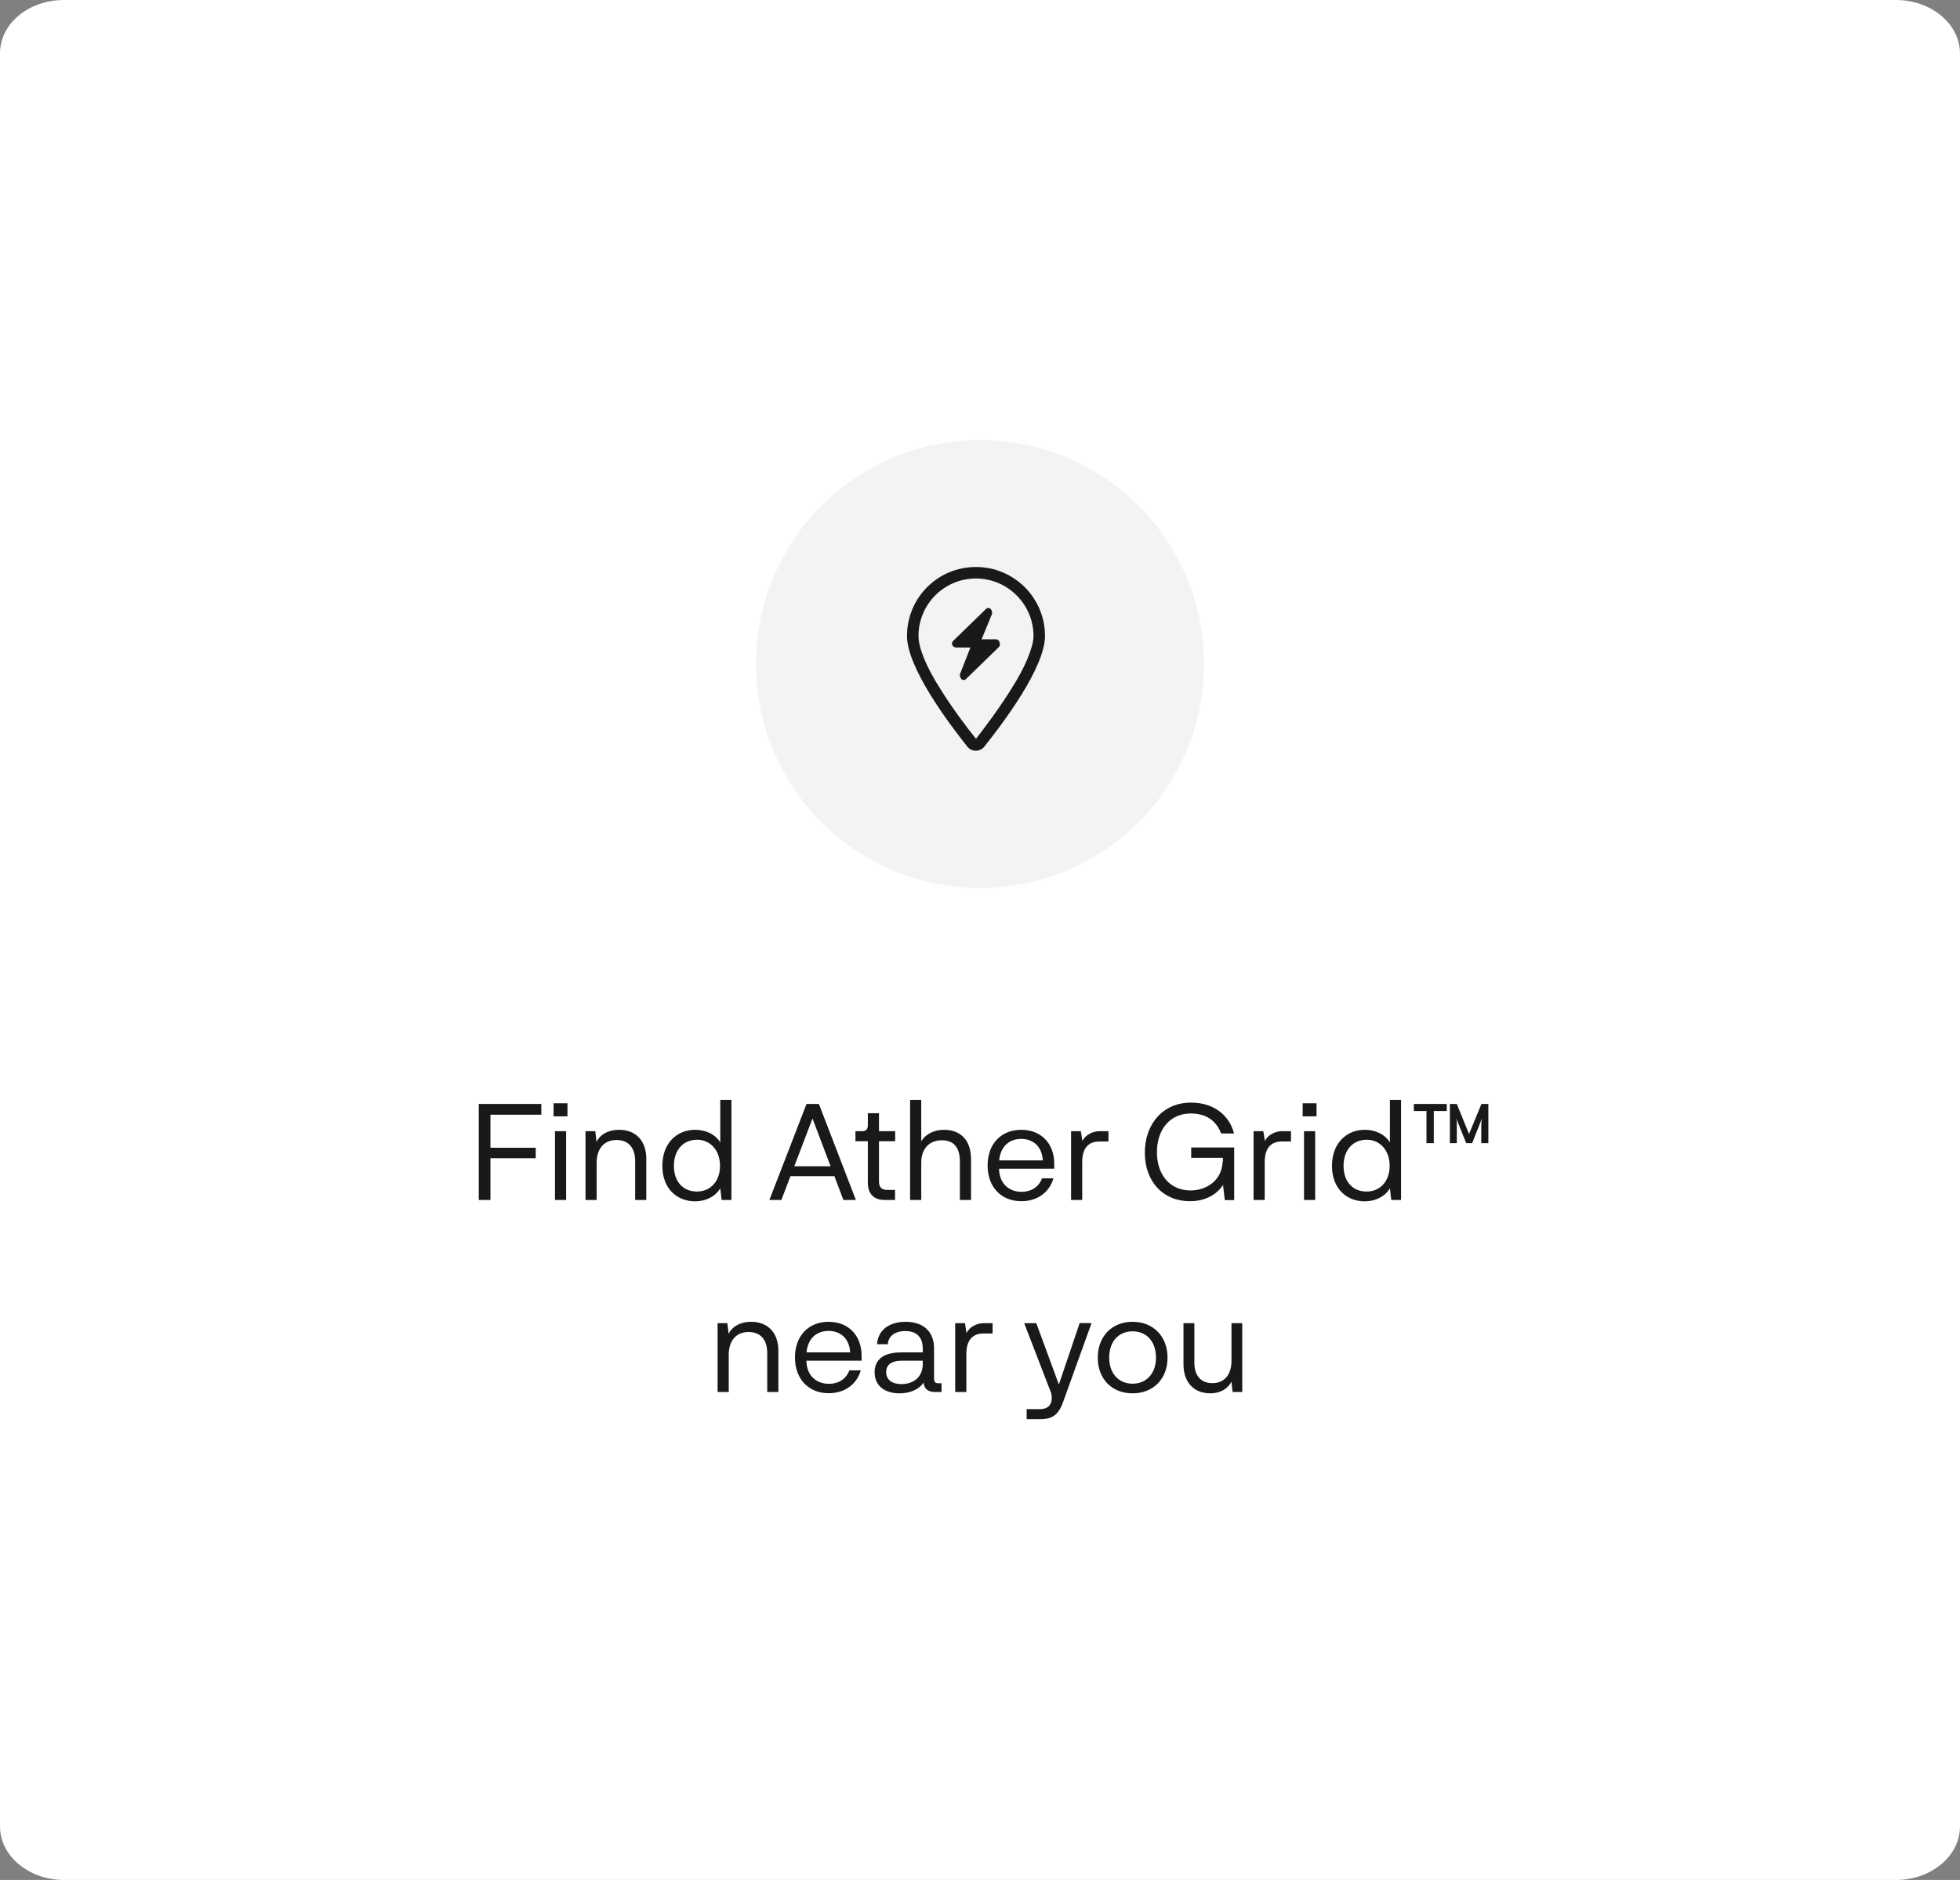
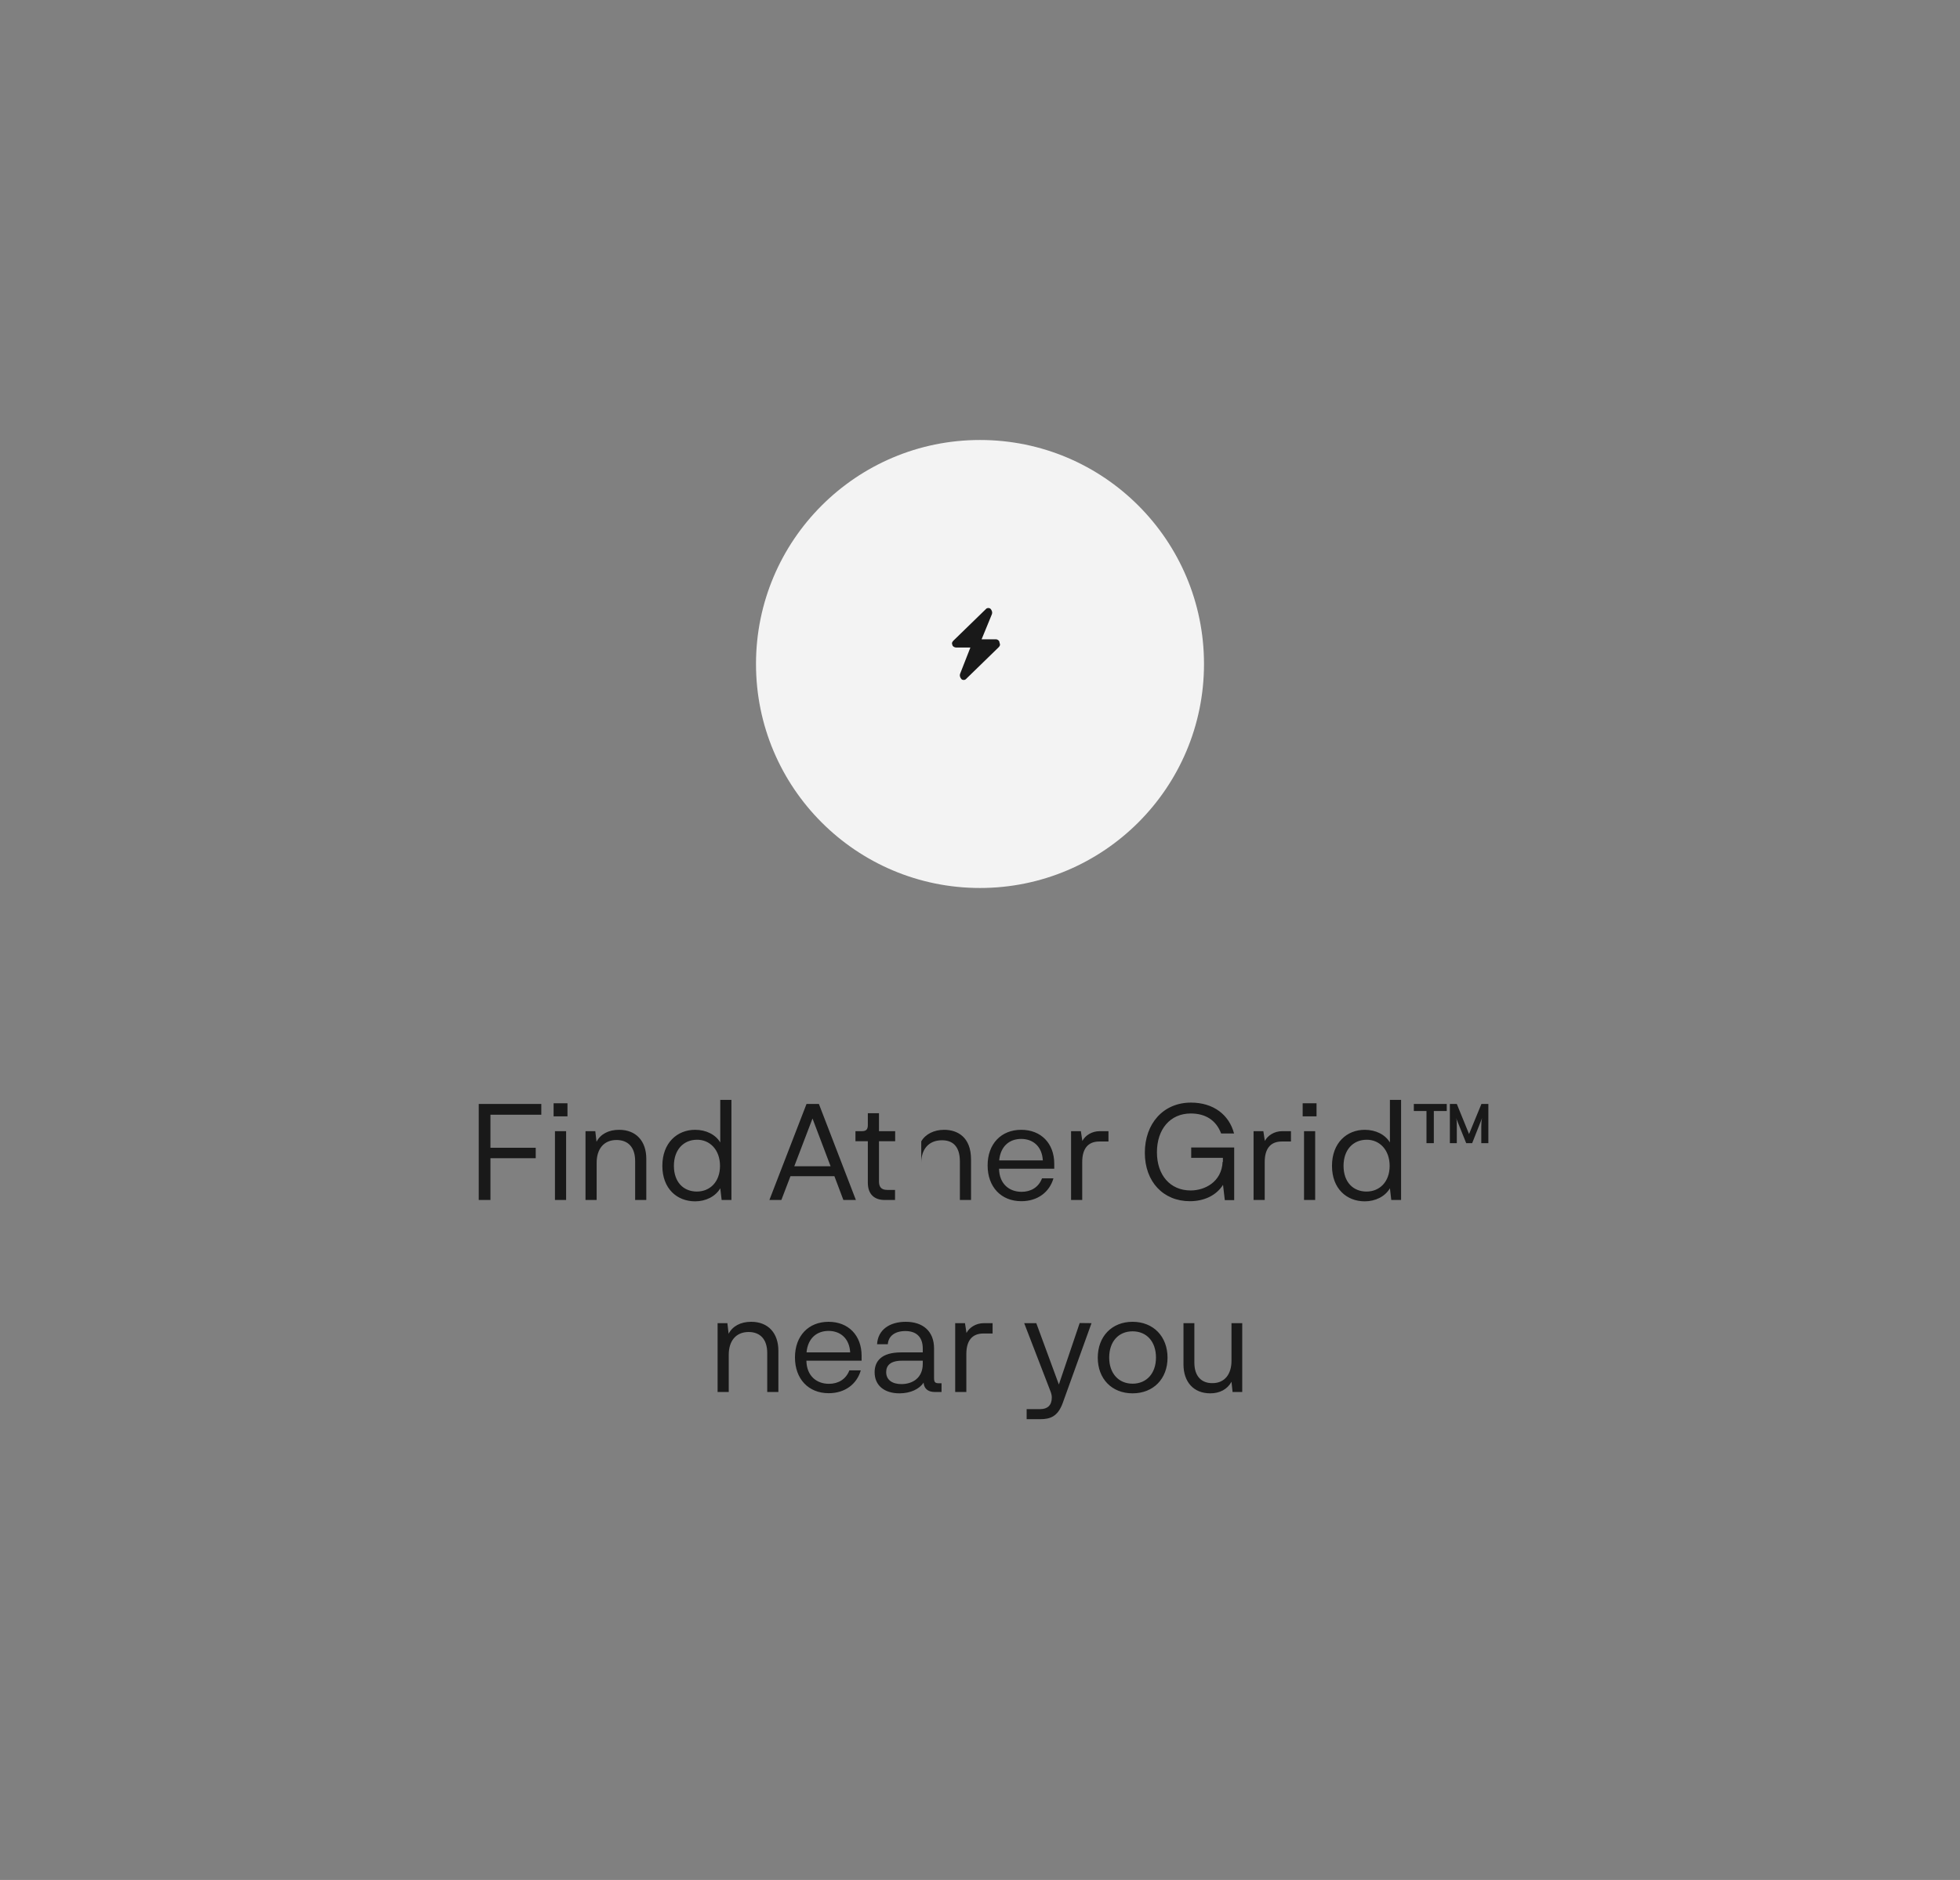
<svg xmlns="http://www.w3.org/2000/svg" width="245" height="235" viewBox="0 0 245 235" fill="none">
  <rect x="0" y="0" width="245" height="235" fill="#808080" stroke="none" />
-   <path d="M8 0H237C241.4 0 245 3.011 245 6.69V228.31C245 231.989 241.4 235 237 235H8C3.6 235 0 231.989 0 228.31V6.69C0 2.927 3.6 0 8 0Z" fill="white" />
  <circle cx="122.5" cy="83" r="28" fill="#F3F3F3" />
-   <path d="M120.922 93.336C118.586 90.416 113.375 83.453 113.375 79.5C113.375 74.738 117.193 70.875 122 70.875C126.762 70.875 130.625 74.738 130.625 79.5C130.625 83.453 125.369 90.416 123.033 93.336C122.494 94.01 121.461 94.01 120.922 93.336ZM128.424 82.375C128.918 81.162 129.188 80.219 129.188 79.5C129.188 75.547 125.953 72.312 122 72.312C118.002 72.312 114.812 75.547 114.812 79.5C114.812 80.219 115.037 81.162 115.531 82.375C116.025 83.543 116.699 84.801 117.508 86.059C119.035 88.529 120.832 90.91 122 92.348C123.123 90.91 124.92 88.529 126.447 86.059C127.256 84.801 127.93 83.543 128.424 82.375Z" fill="#191919" />
  <path d="M122.7 79.915H124.522C124.662 79.915 124.942 80.061 124.942 80.354C125.082 80.646 124.942 80.793 124.802 80.939L120.739 84.89C120.599 85.037 120.319 85.037 120.179 84.89C120.039 84.744 119.899 84.451 120.039 84.159L121.3 80.939H119.478C119.338 80.939 119.058 80.793 119.058 80.646C118.918 80.354 119.058 80.207 119.198 80.061L123.261 76.11C123.401 75.963 123.681 75.963 123.821 76.11C123.961 76.256 124.101 76.549 123.961 76.841L122.7 79.915Z" fill="#191919" />
-   <path d="M67.663 139.341H61.305V143.472H66.966V144.781H61.305V150H59.843V137.998H67.663V139.341ZM69.2 139.545V137.913H70.934V139.545H69.2ZM69.37 150V141.398H70.764V150H69.37ZM77.387 141.228C79.529 141.228 80.787 142.656 80.787 144.849V150H79.393V145.138C79.393 143.353 78.458 142.503 77.064 142.503C75.449 142.503 74.582 143.659 74.582 145.342V150H73.188V141.398H74.412L74.565 142.724C75.058 141.772 76.061 141.228 77.387 141.228ZM90.035 137.488H91.429V150H90.205L90.035 148.538C89.44 149.558 88.233 150.17 86.89 150.17C84.629 150.17 82.793 148.589 82.793 145.733C82.793 142.843 84.663 141.228 86.89 141.228C88.267 141.228 89.44 141.823 90.035 142.809V137.488ZM87.111 148.946C88.726 148.946 90.001 147.756 90.001 145.733C90.001 143.727 88.726 142.452 87.111 142.469C85.411 142.486 84.238 143.744 84.238 145.733C84.238 147.756 85.428 148.946 87.111 148.946ZM105.422 150L104.3 147.025H98.809L97.67 150H96.174L100.815 137.998H102.362L106.986 150H105.422ZM99.285 145.784H103.824L101.563 139.817L99.285 145.784ZM110.587 150C109.312 150 108.479 149.303 108.479 147.841V142.656H106.932V141.398H107.748C108.292 141.398 108.479 141.16 108.479 140.633V139.154H109.873V141.398H111.896V142.656H109.873V147.654C109.873 148.283 110.077 148.742 110.91 148.742H111.879V150H110.587ZM118.013 141.228C119.662 141.228 121.379 142.112 121.379 144.934V150H119.985V145.172C119.985 143.319 119.101 142.52 117.724 142.537C116.058 142.537 115.157 143.71 115.157 145.325V150H113.763V137.488H115.157V142.673C115.684 141.755 116.772 141.228 118.013 141.228ZM131.782 145.478V146.09H124.88C124.914 147.994 126.155 148.98 127.702 148.98C128.858 148.98 129.827 148.419 130.252 147.297H131.68C131.187 149.014 129.708 150.153 127.668 150.153C125.135 150.153 123.452 148.368 123.452 145.682C123.452 142.996 125.135 141.228 127.651 141.228C130.133 141.228 131.782 142.928 131.782 145.478ZM127.651 142.367C126.206 142.367 125.067 143.251 124.897 145.053H130.354C130.252 143.268 129.096 142.367 127.651 142.367ZM137.471 141.398H138.559V142.69H137.42C135.941 142.69 135.278 143.659 135.278 145.257V150H133.884V141.398H135.108L135.295 142.622C135.652 141.942 136.468 141.398 137.471 141.398ZM148.901 143.438H154.273V150.017H153.1L152.879 148.113C152.012 149.456 150.499 150.153 148.731 150.153C145.416 150.153 143.104 147.722 143.104 144.101C143.104 140.446 145.416 137.828 148.867 137.828C151.689 137.828 153.644 139.358 154.256 141.687H152.641C151.995 139.97 150.618 139.188 148.85 139.188C146.266 139.188 144.617 141.16 144.617 144.033C144.617 146.889 146.266 148.81 148.833 148.81C150.567 148.81 152.709 147.773 152.828 145.223L152.862 145.24V144.73H148.901V143.438ZM160.282 141.398H161.37V142.69H160.231C158.752 142.69 158.089 143.659 158.089 145.257V150H156.695V141.398H157.919L158.106 142.622C158.463 141.942 159.279 141.398 160.282 141.398ZM162.833 139.545V137.913H164.567V139.545H162.833ZM163.003 150V141.398H164.397V150H163.003ZM173.74 137.488H175.134V150H173.91L173.74 148.538C173.145 149.558 171.938 150.17 170.595 150.17C168.334 150.17 166.498 148.589 166.498 145.733C166.498 142.843 168.368 141.228 170.595 141.228C171.972 141.228 173.145 141.823 173.74 142.809V137.488ZM170.816 148.946C172.431 148.946 173.706 147.756 173.706 145.733C173.706 143.727 172.431 142.452 170.816 142.469C169.116 142.486 167.943 143.744 167.943 145.733C167.943 147.756 169.133 148.946 170.816 148.946ZM176.729 138.882V137.998H180.843V138.882H179.228V142.894H178.31V138.882H176.729ZM185.178 137.998H186.045V142.894H185.161V140.786C185.161 140.531 185.178 140.038 185.263 139.749L184.022 142.894H183.274L182.016 139.766C182.118 140.021 182.101 140.531 182.101 140.769V142.894H181.234V137.998H182.101L183.631 141.755L185.178 137.998ZM93.898 165.228C96.04 165.228 97.298 166.656 97.298 168.849V174H95.904V169.138C95.904 167.353 94.969 166.503 93.575 166.503C91.96 166.503 91.093 167.659 91.093 169.342V174H89.699V165.398H90.923L91.076 166.724C91.569 165.772 92.572 165.228 93.898 165.228ZM107.701 169.478V170.09H100.799C100.833 171.994 102.074 172.98 103.621 172.98C104.777 172.98 105.746 172.419 106.171 171.297H107.599C107.106 173.014 105.627 174.153 103.587 174.153C101.054 174.153 99.371 172.368 99.371 169.682C99.371 166.996 101.054 165.228 103.57 165.228C106.052 165.228 107.701 166.928 107.701 169.478ZM103.57 166.367C102.125 166.367 100.986 167.251 100.816 169.053H106.273C106.171 167.268 105.015 166.367 103.57 166.367ZM117.386 172.912H117.692V174H116.842C116.162 174 115.533 173.728 115.448 172.827C114.938 173.626 113.816 174.17 112.439 174.17C110.518 174.17 109.328 173.167 109.328 171.535C109.328 170.158 110.178 169.053 112.626 169.053H115.346V168.577C115.346 167.03 114.445 166.384 113.17 166.384C111.861 166.384 111.045 167.013 110.977 168.033H109.634C109.736 166.214 111.215 165.228 113.221 165.228C115.363 165.228 116.757 166.401 116.757 168.56V172.249C116.757 172.793 116.893 172.912 117.386 172.912ZM115.346 170.481V170.09H112.762C111.283 170.09 110.773 170.702 110.773 171.518C110.773 172.521 111.572 173.014 112.677 173.014C114.088 173.014 115.346 172.232 115.346 170.481ZM122.986 165.398H124.074V166.69H122.935C121.456 166.69 120.793 167.659 120.793 169.257V174H119.399V165.398H120.623L120.81 166.622C121.167 165.942 121.983 165.398 122.986 165.398ZM129.537 165.398L132.359 173.065L134.96 165.381L136.439 165.398L132.835 175.394C132.223 177.06 131.288 177.4 130.03 177.4H128.33V176.142H130.047C130.931 176.142 131.475 175.666 131.475 174.697C131.475 174.459 131.424 174.221 131.322 173.949L128.024 165.398H129.537ZM137.221 169.716C137.221 167.064 138.972 165.228 141.573 165.228C144.174 165.228 145.942 167.064 145.942 169.716C145.942 172.351 144.174 174.17 141.573 174.17C138.972 174.17 137.221 172.351 137.221 169.716ZM138.649 169.699C138.649 171.671 139.822 172.963 141.573 172.963C143.324 172.963 144.497 171.671 144.497 169.699C144.497 167.693 143.324 166.418 141.573 166.418C139.822 166.418 138.649 167.693 138.649 169.699ZM153.936 165.398H155.279V174H154.072L153.936 172.725C153.426 173.66 152.474 174.17 151.284 174.17C149.193 174.17 147.935 172.742 147.935 170.549V165.398H149.295V170.328C149.295 172.079 150.23 172.912 151.556 172.895C153.103 172.895 153.936 171.756 153.936 170.107V165.398Z" fill="#191919" />
+   <path d="M67.663 139.341H61.305V143.472H66.966V144.781H61.305V150H59.843V137.998H67.663V139.341ZM69.2 139.545V137.913H70.934V139.545H69.2ZM69.37 150V141.398H70.764V150H69.37ZM77.387 141.228C79.529 141.228 80.787 142.656 80.787 144.849V150H79.393V145.138C79.393 143.353 78.458 142.503 77.064 142.503C75.449 142.503 74.582 143.659 74.582 145.342V150H73.188V141.398H74.412L74.565 142.724C75.058 141.772 76.061 141.228 77.387 141.228ZM90.035 137.488H91.429V150H90.205L90.035 148.538C89.44 149.558 88.233 150.17 86.89 150.17C84.629 150.17 82.793 148.589 82.793 145.733C82.793 142.843 84.663 141.228 86.89 141.228C88.267 141.228 89.44 141.823 90.035 142.809V137.488ZM87.111 148.946C88.726 148.946 90.001 147.756 90.001 145.733C90.001 143.727 88.726 142.452 87.111 142.469C85.411 142.486 84.238 143.744 84.238 145.733C84.238 147.756 85.428 148.946 87.111 148.946ZM105.422 150L104.3 147.025H98.809L97.67 150H96.174L100.815 137.998H102.362L106.986 150H105.422ZM99.285 145.784H103.824L101.563 139.817L99.285 145.784ZM110.587 150C109.312 150 108.479 149.303 108.479 147.841V142.656H106.932V141.398H107.748C108.292 141.398 108.479 141.16 108.479 140.633V139.154H109.873V141.398H111.896V142.656H109.873V147.654C109.873 148.283 110.077 148.742 110.91 148.742H111.879V150H110.587ZM118.013 141.228C119.662 141.228 121.379 142.112 121.379 144.934V150H119.985V145.172C119.985 143.319 119.101 142.52 117.724 142.537C116.058 142.537 115.157 143.71 115.157 145.325V150V137.488H115.157V142.673C115.684 141.755 116.772 141.228 118.013 141.228ZM131.782 145.478V146.09H124.88C124.914 147.994 126.155 148.98 127.702 148.98C128.858 148.98 129.827 148.419 130.252 147.297H131.68C131.187 149.014 129.708 150.153 127.668 150.153C125.135 150.153 123.452 148.368 123.452 145.682C123.452 142.996 125.135 141.228 127.651 141.228C130.133 141.228 131.782 142.928 131.782 145.478ZM127.651 142.367C126.206 142.367 125.067 143.251 124.897 145.053H130.354C130.252 143.268 129.096 142.367 127.651 142.367ZM137.471 141.398H138.559V142.69H137.42C135.941 142.69 135.278 143.659 135.278 145.257V150H133.884V141.398H135.108L135.295 142.622C135.652 141.942 136.468 141.398 137.471 141.398ZM148.901 143.438H154.273V150.017H153.1L152.879 148.113C152.012 149.456 150.499 150.153 148.731 150.153C145.416 150.153 143.104 147.722 143.104 144.101C143.104 140.446 145.416 137.828 148.867 137.828C151.689 137.828 153.644 139.358 154.256 141.687H152.641C151.995 139.97 150.618 139.188 148.85 139.188C146.266 139.188 144.617 141.16 144.617 144.033C144.617 146.889 146.266 148.81 148.833 148.81C150.567 148.81 152.709 147.773 152.828 145.223L152.862 145.24V144.73H148.901V143.438ZM160.282 141.398H161.37V142.69H160.231C158.752 142.69 158.089 143.659 158.089 145.257V150H156.695V141.398H157.919L158.106 142.622C158.463 141.942 159.279 141.398 160.282 141.398ZM162.833 139.545V137.913H164.567V139.545H162.833ZM163.003 150V141.398H164.397V150H163.003ZM173.74 137.488H175.134V150H173.91L173.74 148.538C173.145 149.558 171.938 150.17 170.595 150.17C168.334 150.17 166.498 148.589 166.498 145.733C166.498 142.843 168.368 141.228 170.595 141.228C171.972 141.228 173.145 141.823 173.74 142.809V137.488ZM170.816 148.946C172.431 148.946 173.706 147.756 173.706 145.733C173.706 143.727 172.431 142.452 170.816 142.469C169.116 142.486 167.943 143.744 167.943 145.733C167.943 147.756 169.133 148.946 170.816 148.946ZM176.729 138.882V137.998H180.843V138.882H179.228V142.894H178.31V138.882H176.729ZM185.178 137.998H186.045V142.894H185.161V140.786C185.161 140.531 185.178 140.038 185.263 139.749L184.022 142.894H183.274L182.016 139.766C182.118 140.021 182.101 140.531 182.101 140.769V142.894H181.234V137.998H182.101L183.631 141.755L185.178 137.998ZM93.898 165.228C96.04 165.228 97.298 166.656 97.298 168.849V174H95.904V169.138C95.904 167.353 94.969 166.503 93.575 166.503C91.96 166.503 91.093 167.659 91.093 169.342V174H89.699V165.398H90.923L91.076 166.724C91.569 165.772 92.572 165.228 93.898 165.228ZM107.701 169.478V170.09H100.799C100.833 171.994 102.074 172.98 103.621 172.98C104.777 172.98 105.746 172.419 106.171 171.297H107.599C107.106 173.014 105.627 174.153 103.587 174.153C101.054 174.153 99.371 172.368 99.371 169.682C99.371 166.996 101.054 165.228 103.57 165.228C106.052 165.228 107.701 166.928 107.701 169.478ZM103.57 166.367C102.125 166.367 100.986 167.251 100.816 169.053H106.273C106.171 167.268 105.015 166.367 103.57 166.367ZM117.386 172.912H117.692V174H116.842C116.162 174 115.533 173.728 115.448 172.827C114.938 173.626 113.816 174.17 112.439 174.17C110.518 174.17 109.328 173.167 109.328 171.535C109.328 170.158 110.178 169.053 112.626 169.053H115.346V168.577C115.346 167.03 114.445 166.384 113.17 166.384C111.861 166.384 111.045 167.013 110.977 168.033H109.634C109.736 166.214 111.215 165.228 113.221 165.228C115.363 165.228 116.757 166.401 116.757 168.56V172.249C116.757 172.793 116.893 172.912 117.386 172.912ZM115.346 170.481V170.09H112.762C111.283 170.09 110.773 170.702 110.773 171.518C110.773 172.521 111.572 173.014 112.677 173.014C114.088 173.014 115.346 172.232 115.346 170.481ZM122.986 165.398H124.074V166.69H122.935C121.456 166.69 120.793 167.659 120.793 169.257V174H119.399V165.398H120.623L120.81 166.622C121.167 165.942 121.983 165.398 122.986 165.398ZM129.537 165.398L132.359 173.065L134.96 165.381L136.439 165.398L132.835 175.394C132.223 177.06 131.288 177.4 130.03 177.4H128.33V176.142H130.047C130.931 176.142 131.475 175.666 131.475 174.697C131.475 174.459 131.424 174.221 131.322 173.949L128.024 165.398H129.537ZM137.221 169.716C137.221 167.064 138.972 165.228 141.573 165.228C144.174 165.228 145.942 167.064 145.942 169.716C145.942 172.351 144.174 174.17 141.573 174.17C138.972 174.17 137.221 172.351 137.221 169.716ZM138.649 169.699C138.649 171.671 139.822 172.963 141.573 172.963C143.324 172.963 144.497 171.671 144.497 169.699C144.497 167.693 143.324 166.418 141.573 166.418C139.822 166.418 138.649 167.693 138.649 169.699ZM153.936 165.398H155.279V174H154.072L153.936 172.725C153.426 173.66 152.474 174.17 151.284 174.17C149.193 174.17 147.935 172.742 147.935 170.549V165.398H149.295V170.328C149.295 172.079 150.23 172.912 151.556 172.895C153.103 172.895 153.936 171.756 153.936 170.107V165.398Z" fill="#191919" />
</svg>